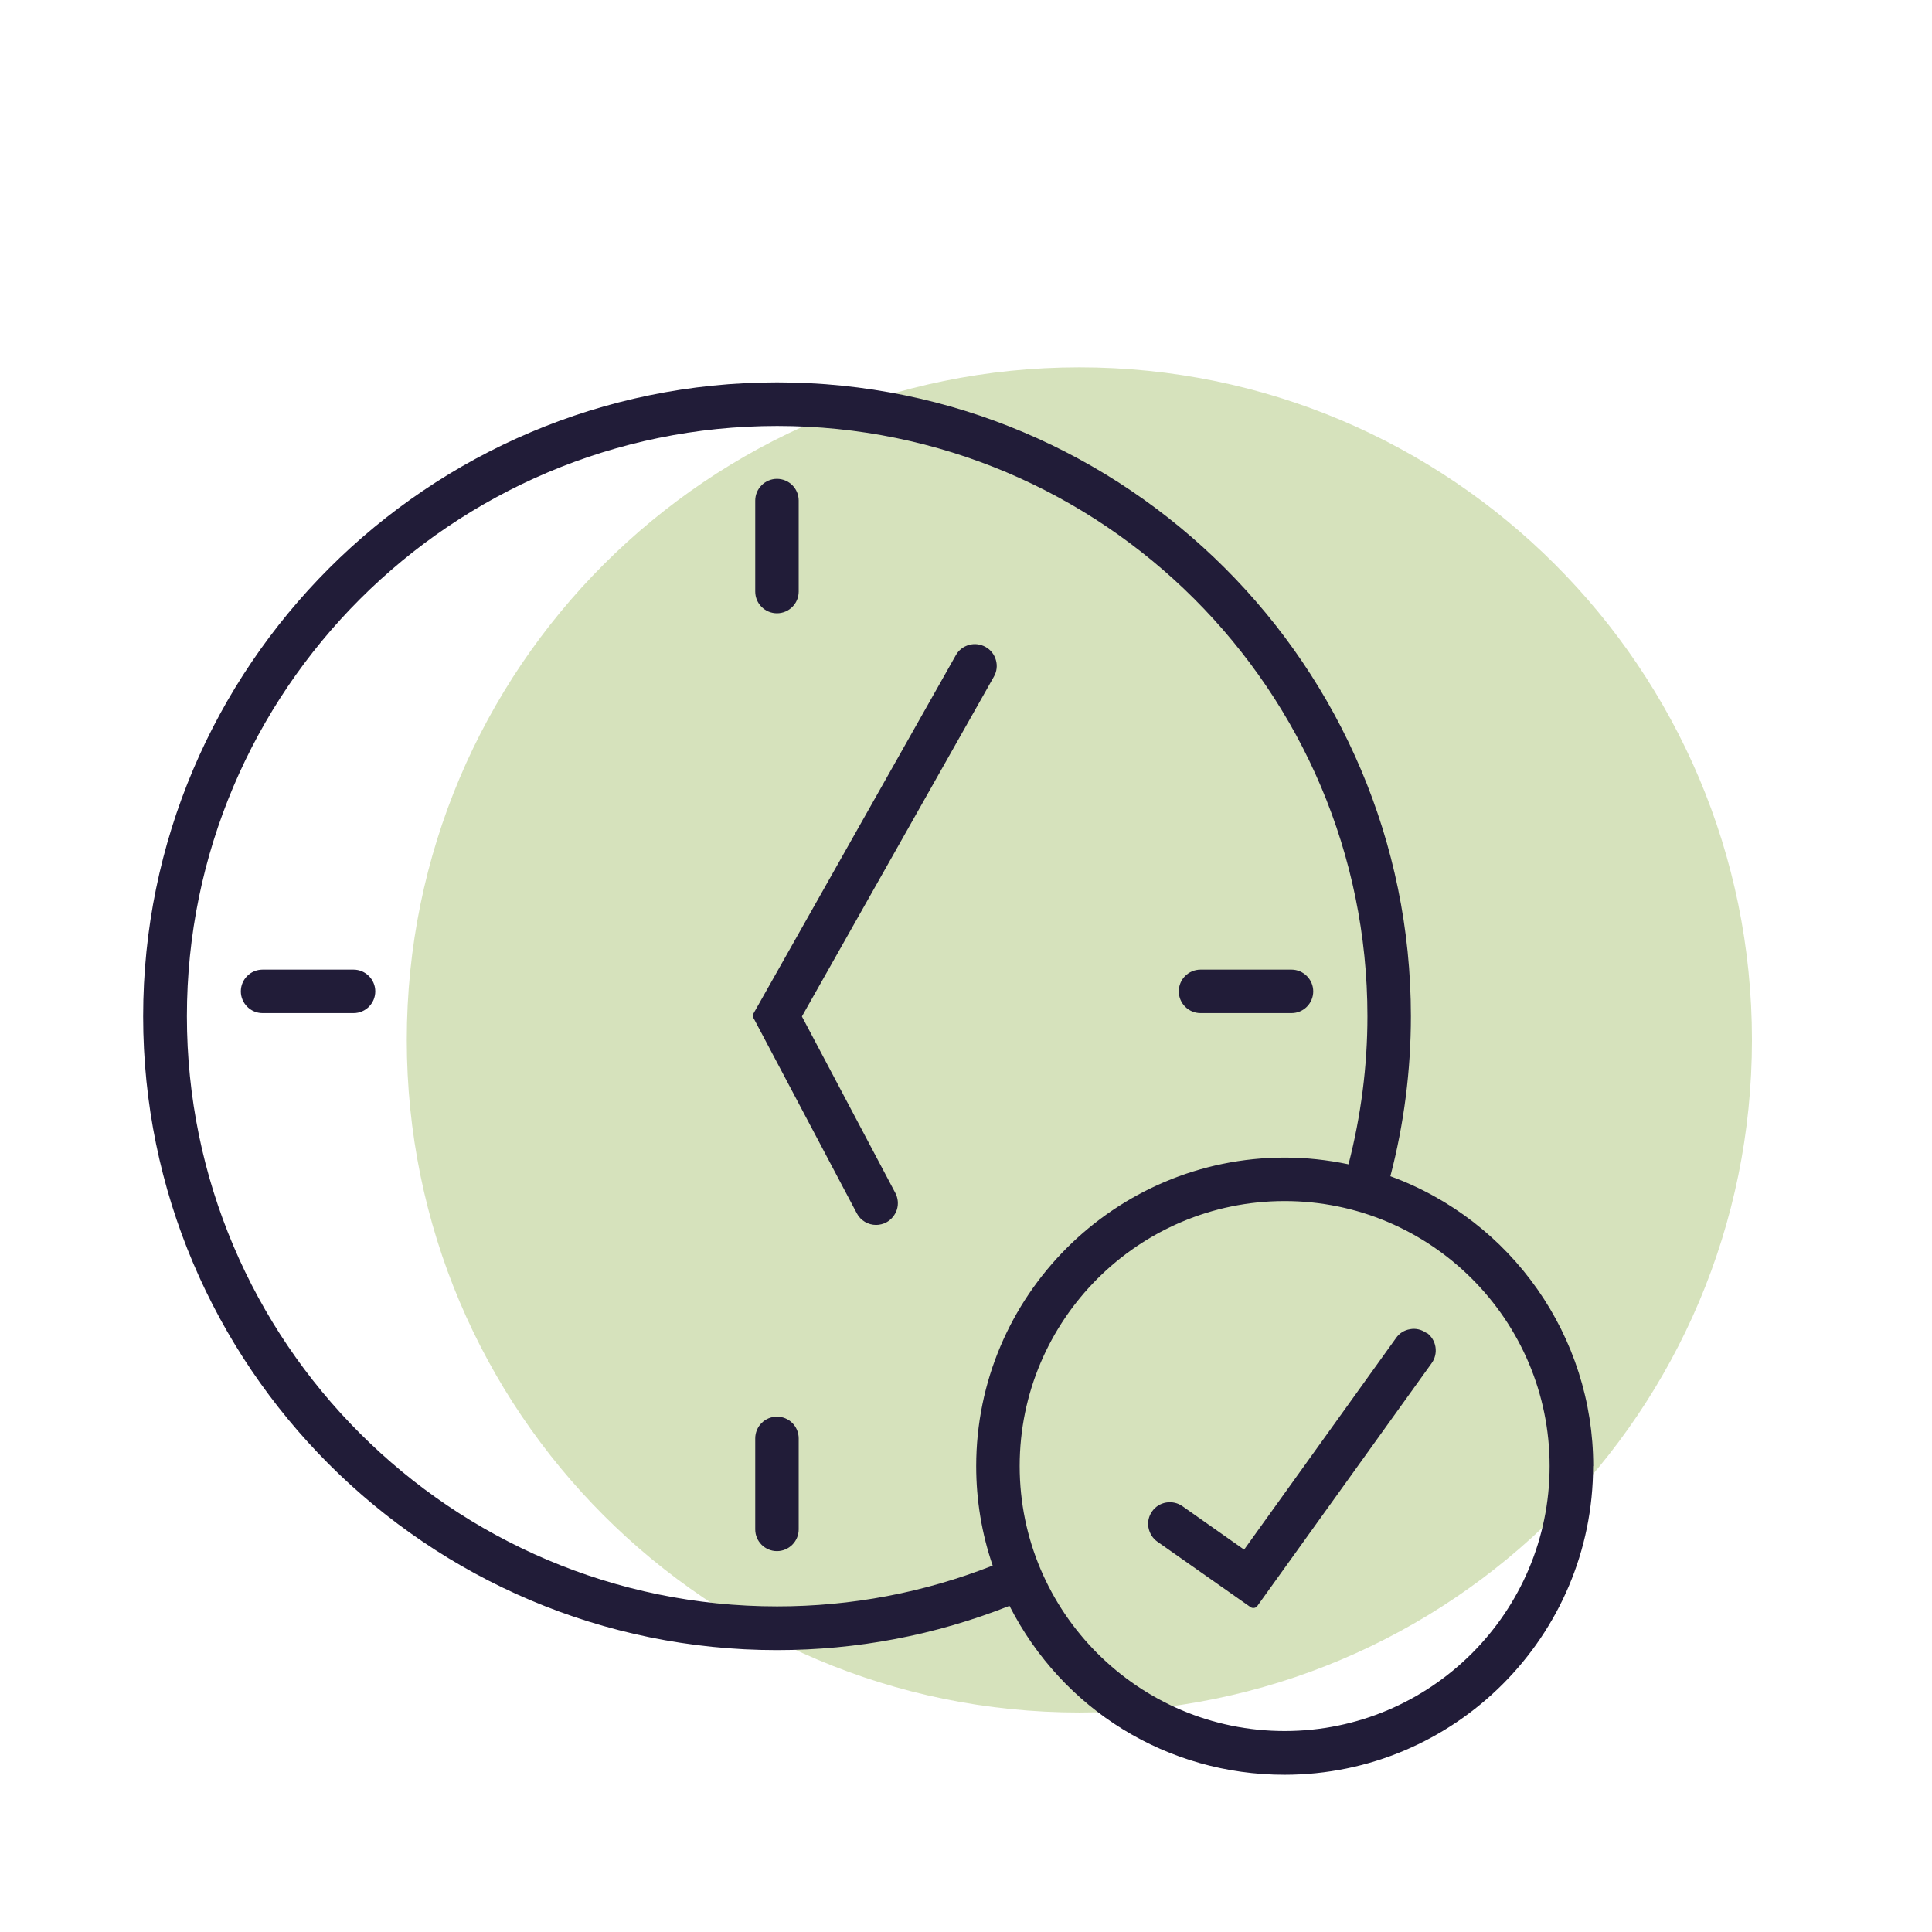
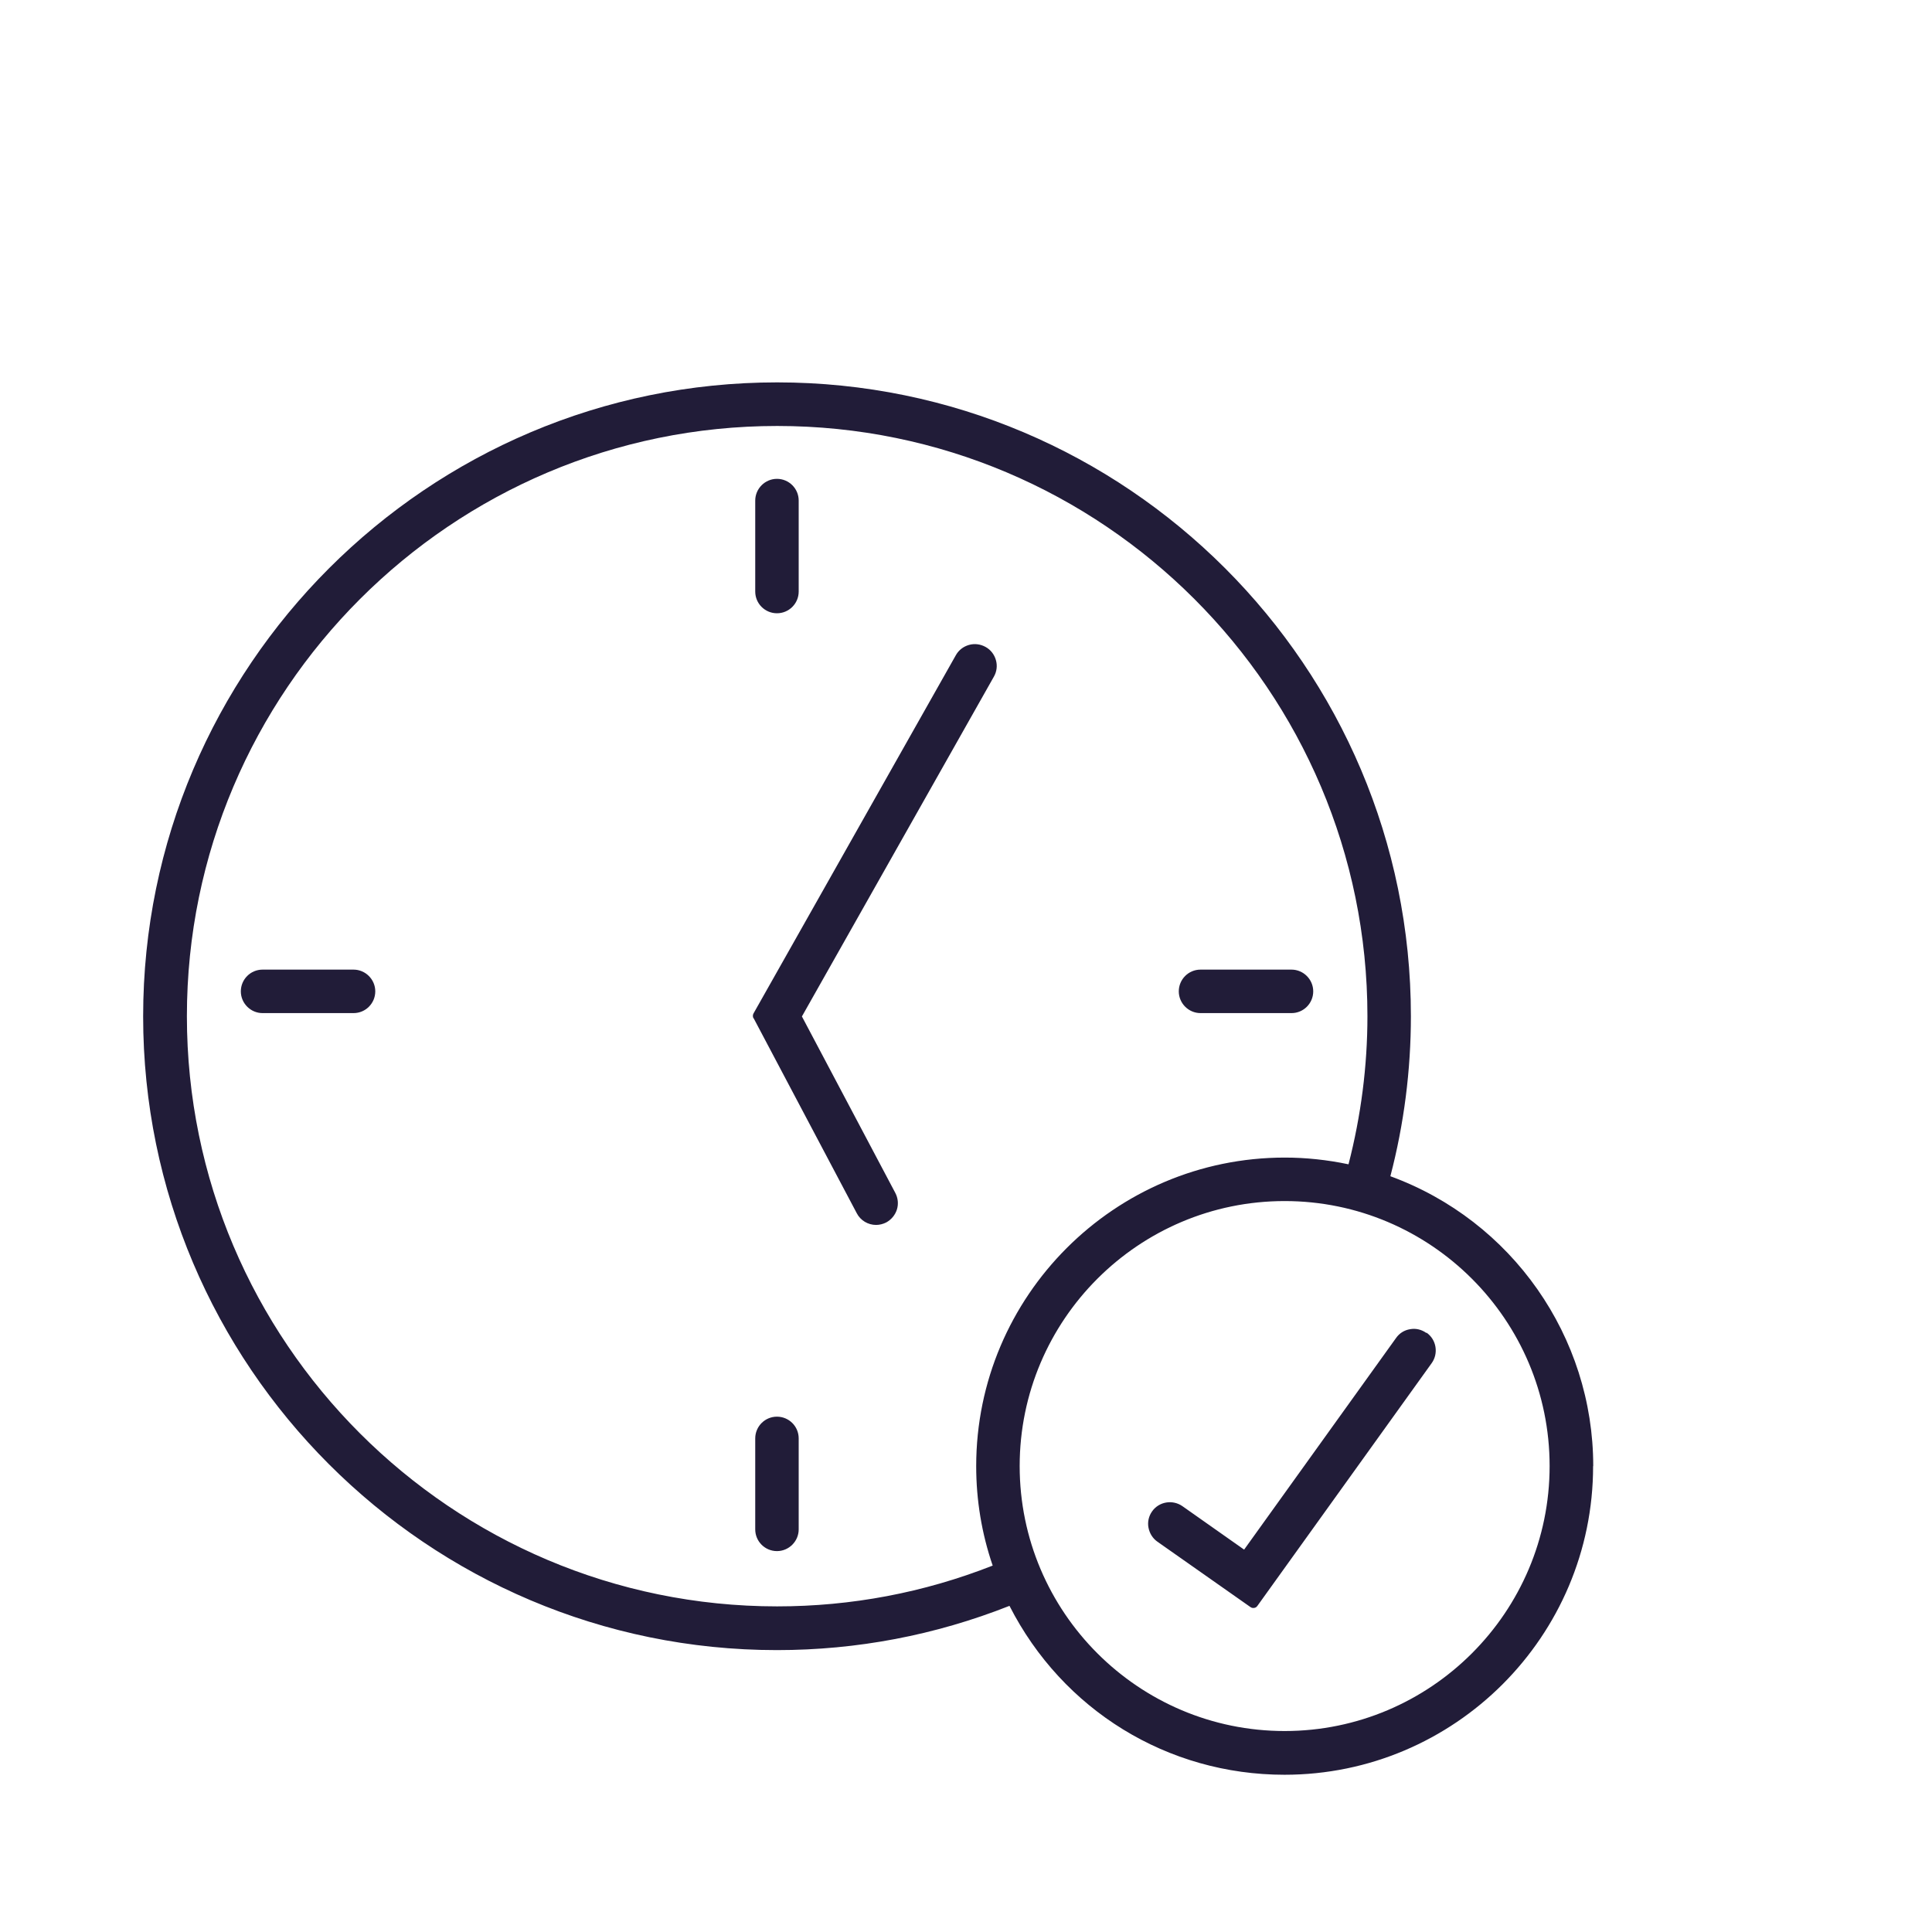
<svg xmlns="http://www.w3.org/2000/svg" fill="none" viewBox="0 0 87 87" height="87" width="87">
-   <path fill="#D6E2BC" d="M48.605 77.116C65.332 77.116 78.892 63.556 78.892 46.829C78.892 30.102 65.332 16.542 48.605 16.542C31.878 16.542 18.318 30.102 18.318 46.829C18.318 63.556 31.878 77.116 48.605 77.116Z" />
  <path fill="#211C38" d="M33.93 45.856C33.894 45.79 33.894 45.705 33.93 45.639L43.041 29.508C43.168 29.278 43.379 29.115 43.633 29.042C43.887 28.97 44.153 29.006 44.382 29.133C44.612 29.26 44.775 29.471 44.847 29.725C44.92 29.979 44.884 30.245 44.757 30.468L36.111 45.772L40.316 53.717C40.437 53.946 40.467 54.212 40.389 54.466C40.31 54.713 40.141 54.919 39.911 55.046C39.772 55.118 39.609 55.16 39.452 55.16C39.09 55.16 38.751 54.961 38.582 54.635L33.936 45.85L33.93 45.856ZM54.061 45.621H58.157C58.701 45.621 59.136 45.18 59.136 44.642C59.136 44.104 58.695 43.663 58.157 43.663H54.061C53.517 43.663 53.082 44.104 53.082 44.642C53.082 45.18 53.523 45.621 54.061 45.621ZM34.987 63.794C34.444 63.794 34.009 64.235 34.009 64.773V68.869C34.009 69.413 34.45 69.848 34.987 69.848C35.525 69.848 35.966 69.407 35.966 68.869V64.773C35.966 64.229 35.525 63.794 34.987 63.794ZM34.987 27.616C35.531 27.616 35.966 27.175 35.966 26.638V22.541C35.966 21.998 35.525 21.563 34.987 21.563C34.45 21.563 34.009 22.004 34.009 22.541V26.638C34.009 27.181 34.45 27.616 34.987 27.616ZM71.739 66.023C71.739 73.684 65.504 79.919 57.843 79.919C52.575 79.919 47.85 77.007 45.458 72.313C42.11 73.636 38.588 74.306 34.987 74.306C19.249 74.306 6.446 61.504 6.446 45.766C6.446 30.027 19.255 17.219 34.993 17.219C50.732 17.219 63.534 30.021 63.534 45.76C63.534 48.188 63.226 50.611 62.61 52.967C68.084 54.967 71.745 60.187 71.745 66.017L71.739 66.023ZM8.416 45.76C8.416 60.417 20.336 72.337 34.993 72.337C38.334 72.337 41.597 71.721 44.702 70.5C44.207 69.056 43.959 67.552 43.959 66.023C43.959 58.362 50.194 52.127 57.855 52.127C58.81 52.127 59.776 52.23 60.725 52.43C61.287 50.248 61.577 48.007 61.577 45.76C61.577 31.102 49.657 19.182 34.999 19.182C20.342 19.182 8.416 31.108 8.416 45.76ZM69.781 66.017C69.781 59.438 64.428 54.085 57.849 54.085C51.27 54.085 45.917 59.438 45.917 66.017C45.917 72.597 51.27 77.95 57.849 77.95C64.428 77.95 69.781 72.597 69.781 66.017ZM11.824 45.621H15.92C16.464 45.621 16.899 45.18 16.899 44.642C16.899 44.104 16.457 43.663 15.92 43.663H11.824C11.28 43.663 10.845 44.104 10.845 44.642C10.845 45.18 11.286 45.621 11.824 45.621ZM64.229 60.024C64.017 59.873 63.758 59.806 63.498 59.855C63.238 59.897 63.015 60.036 62.864 60.254L56.024 69.781L53.245 67.824C52.804 67.516 52.188 67.618 51.88 68.059C51.729 68.271 51.668 68.537 51.717 68.79C51.765 69.044 51.904 69.274 52.121 69.425L56.308 72.367C56.351 72.397 56.393 72.409 56.441 72.409C56.514 72.409 56.58 72.379 56.623 72.313L64.471 61.383C64.622 61.172 64.682 60.912 64.64 60.652C64.597 60.392 64.459 60.169 64.241 60.012L64.229 60.024Z" />
</svg>